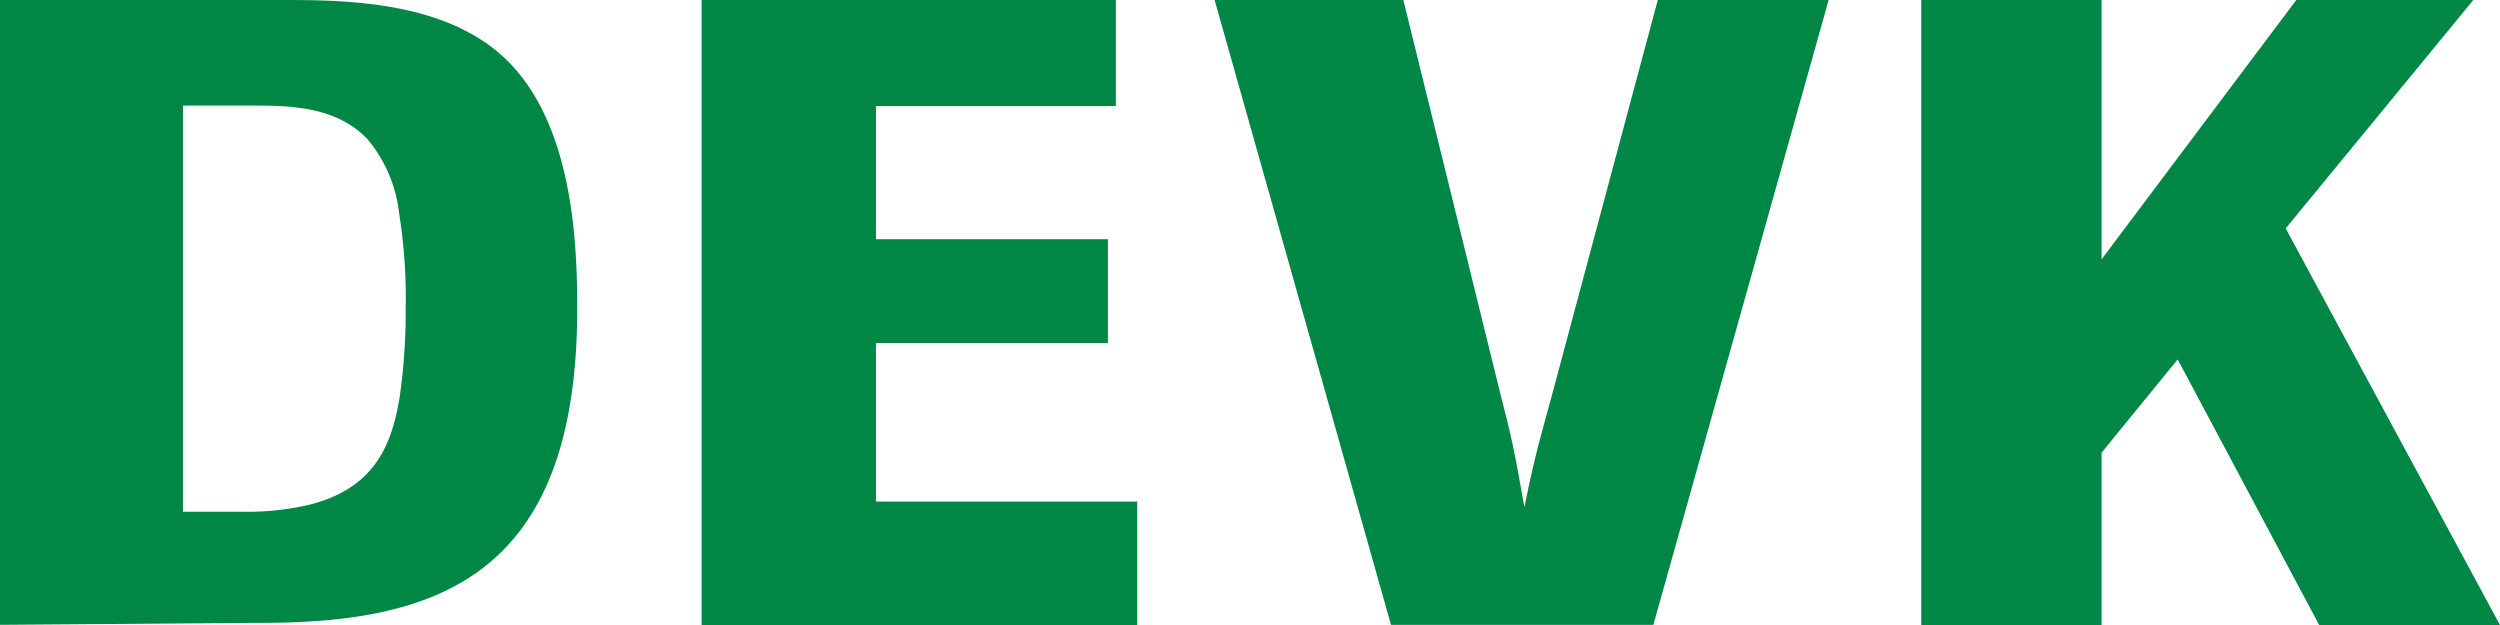
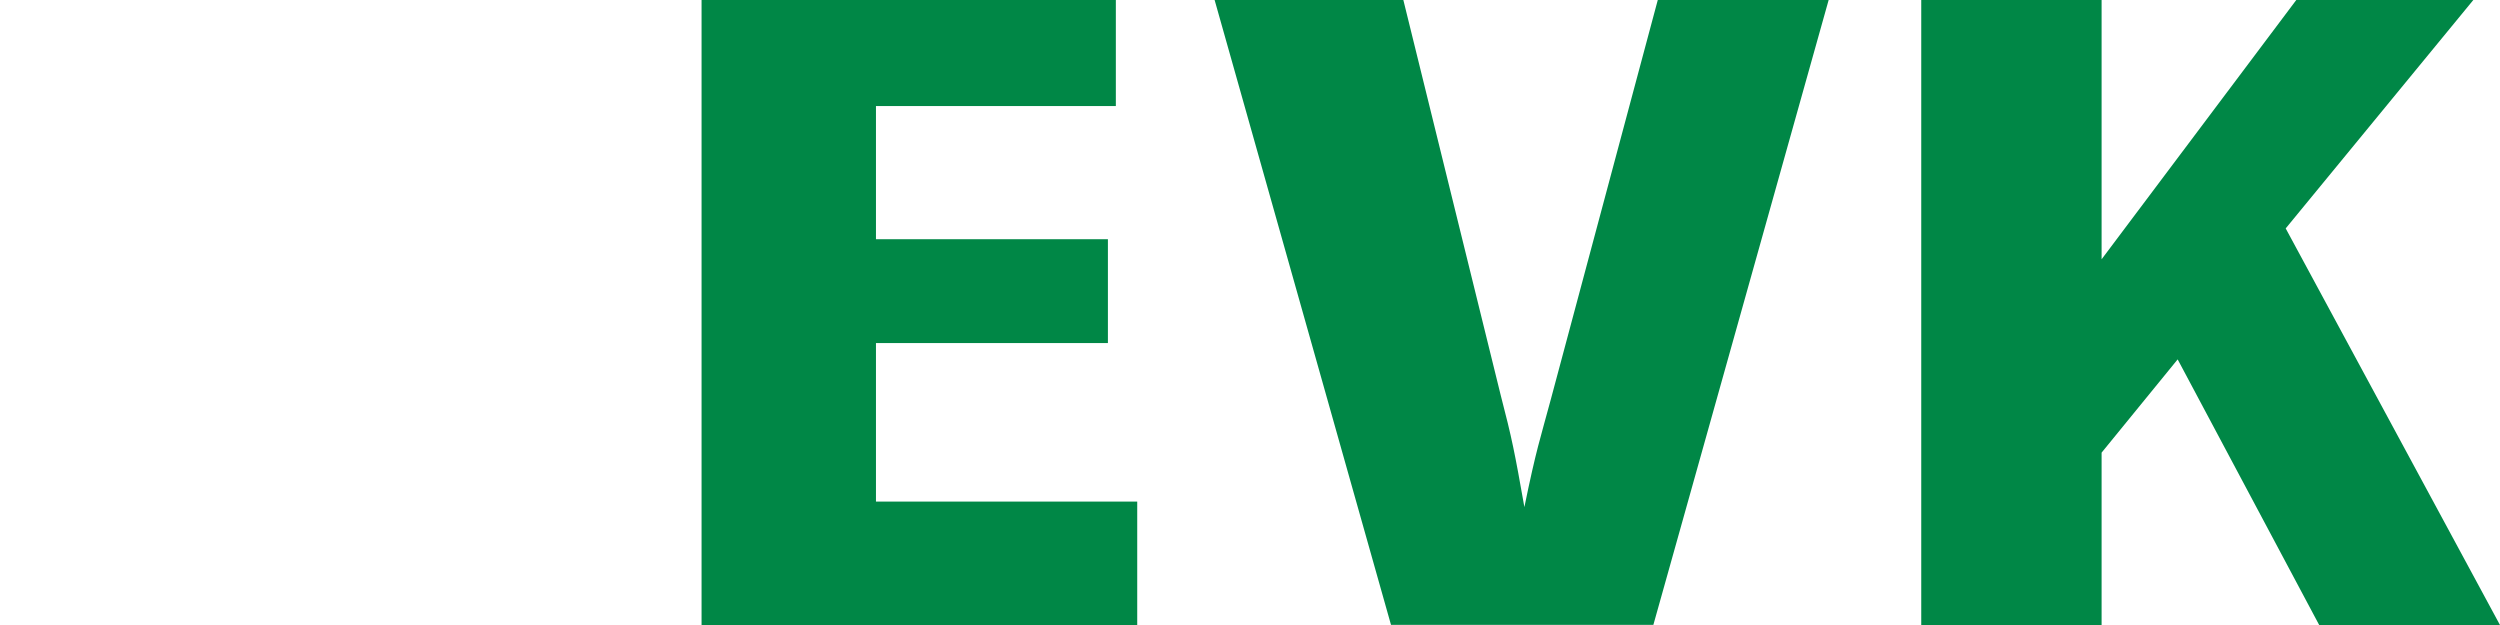
<svg xmlns="http://www.w3.org/2000/svg" id="Ebene_1" data-name="Ebene 1" viewBox="0 0 113.39 28.35">
  <defs>
    <style>.cls-1{fill:#008746;}</style>
  </defs>
  <title>DEVK-Logo-gaw-rgb</title>
  <g id="DEVK_Logo" data-name="DEVK Logo">
-     <path id="D" class="cls-1" d="M28.35,56.69V28.35H41c3,0,7.84,0,10.6,3s2.93,8.15,2.93,11c0,12.12-6.3,14.29-14.53,14.25Zm8.28-5.13,1.47,0h1.28a12.25,12.25,0,0,0,2.88-.29c3.14-.73,3.89-2.83,4.23-5a27.32,27.32,0,0,0,.26-3.91,24.59,24.59,0,0,0-.3-4.36,6.33,6.33,0,0,0-1.4-3.3c-1.47-1.6-3.77-1.56-5.4-1.56h-3V51.56Z" transform="translate(-28.35 -28.35)" />
    <polygon id="E" class="cls-1" points="51.58 28.35 31.82 28.35 31.82 0 50.61 0 50.61 4.81 39.73 4.81 39.73 10.85 50.25 10.85 50.25 15.56 39.73 15.56 39.73 22.75 51.58 22.75 51.58 28.35 51.58 28.35" />
    <path id="V" class="cls-1" d="M103.29,56.69H91.44l-8-28.34H92l4.41,17.9c.52,2,.64,2.61,1.08,5.1.54-2.64.72-3.1,1.2-4.89l4.85-18.11h7.75l-7.95,28.34Z" transform="translate(-28.35 -28.35)" />
    <polygon id="K" class="cls-1" points="103.67 10.36 113.39 28.35 105.19 28.35 98.77 16.3 95.32 20.53 95.32 28.35 87.14 28.35 87.14 0 95.32 0 95.32 11.76 104.15 0 112.18 0 103.67 10.36 103.67 10.36" />
  </g>
</svg>